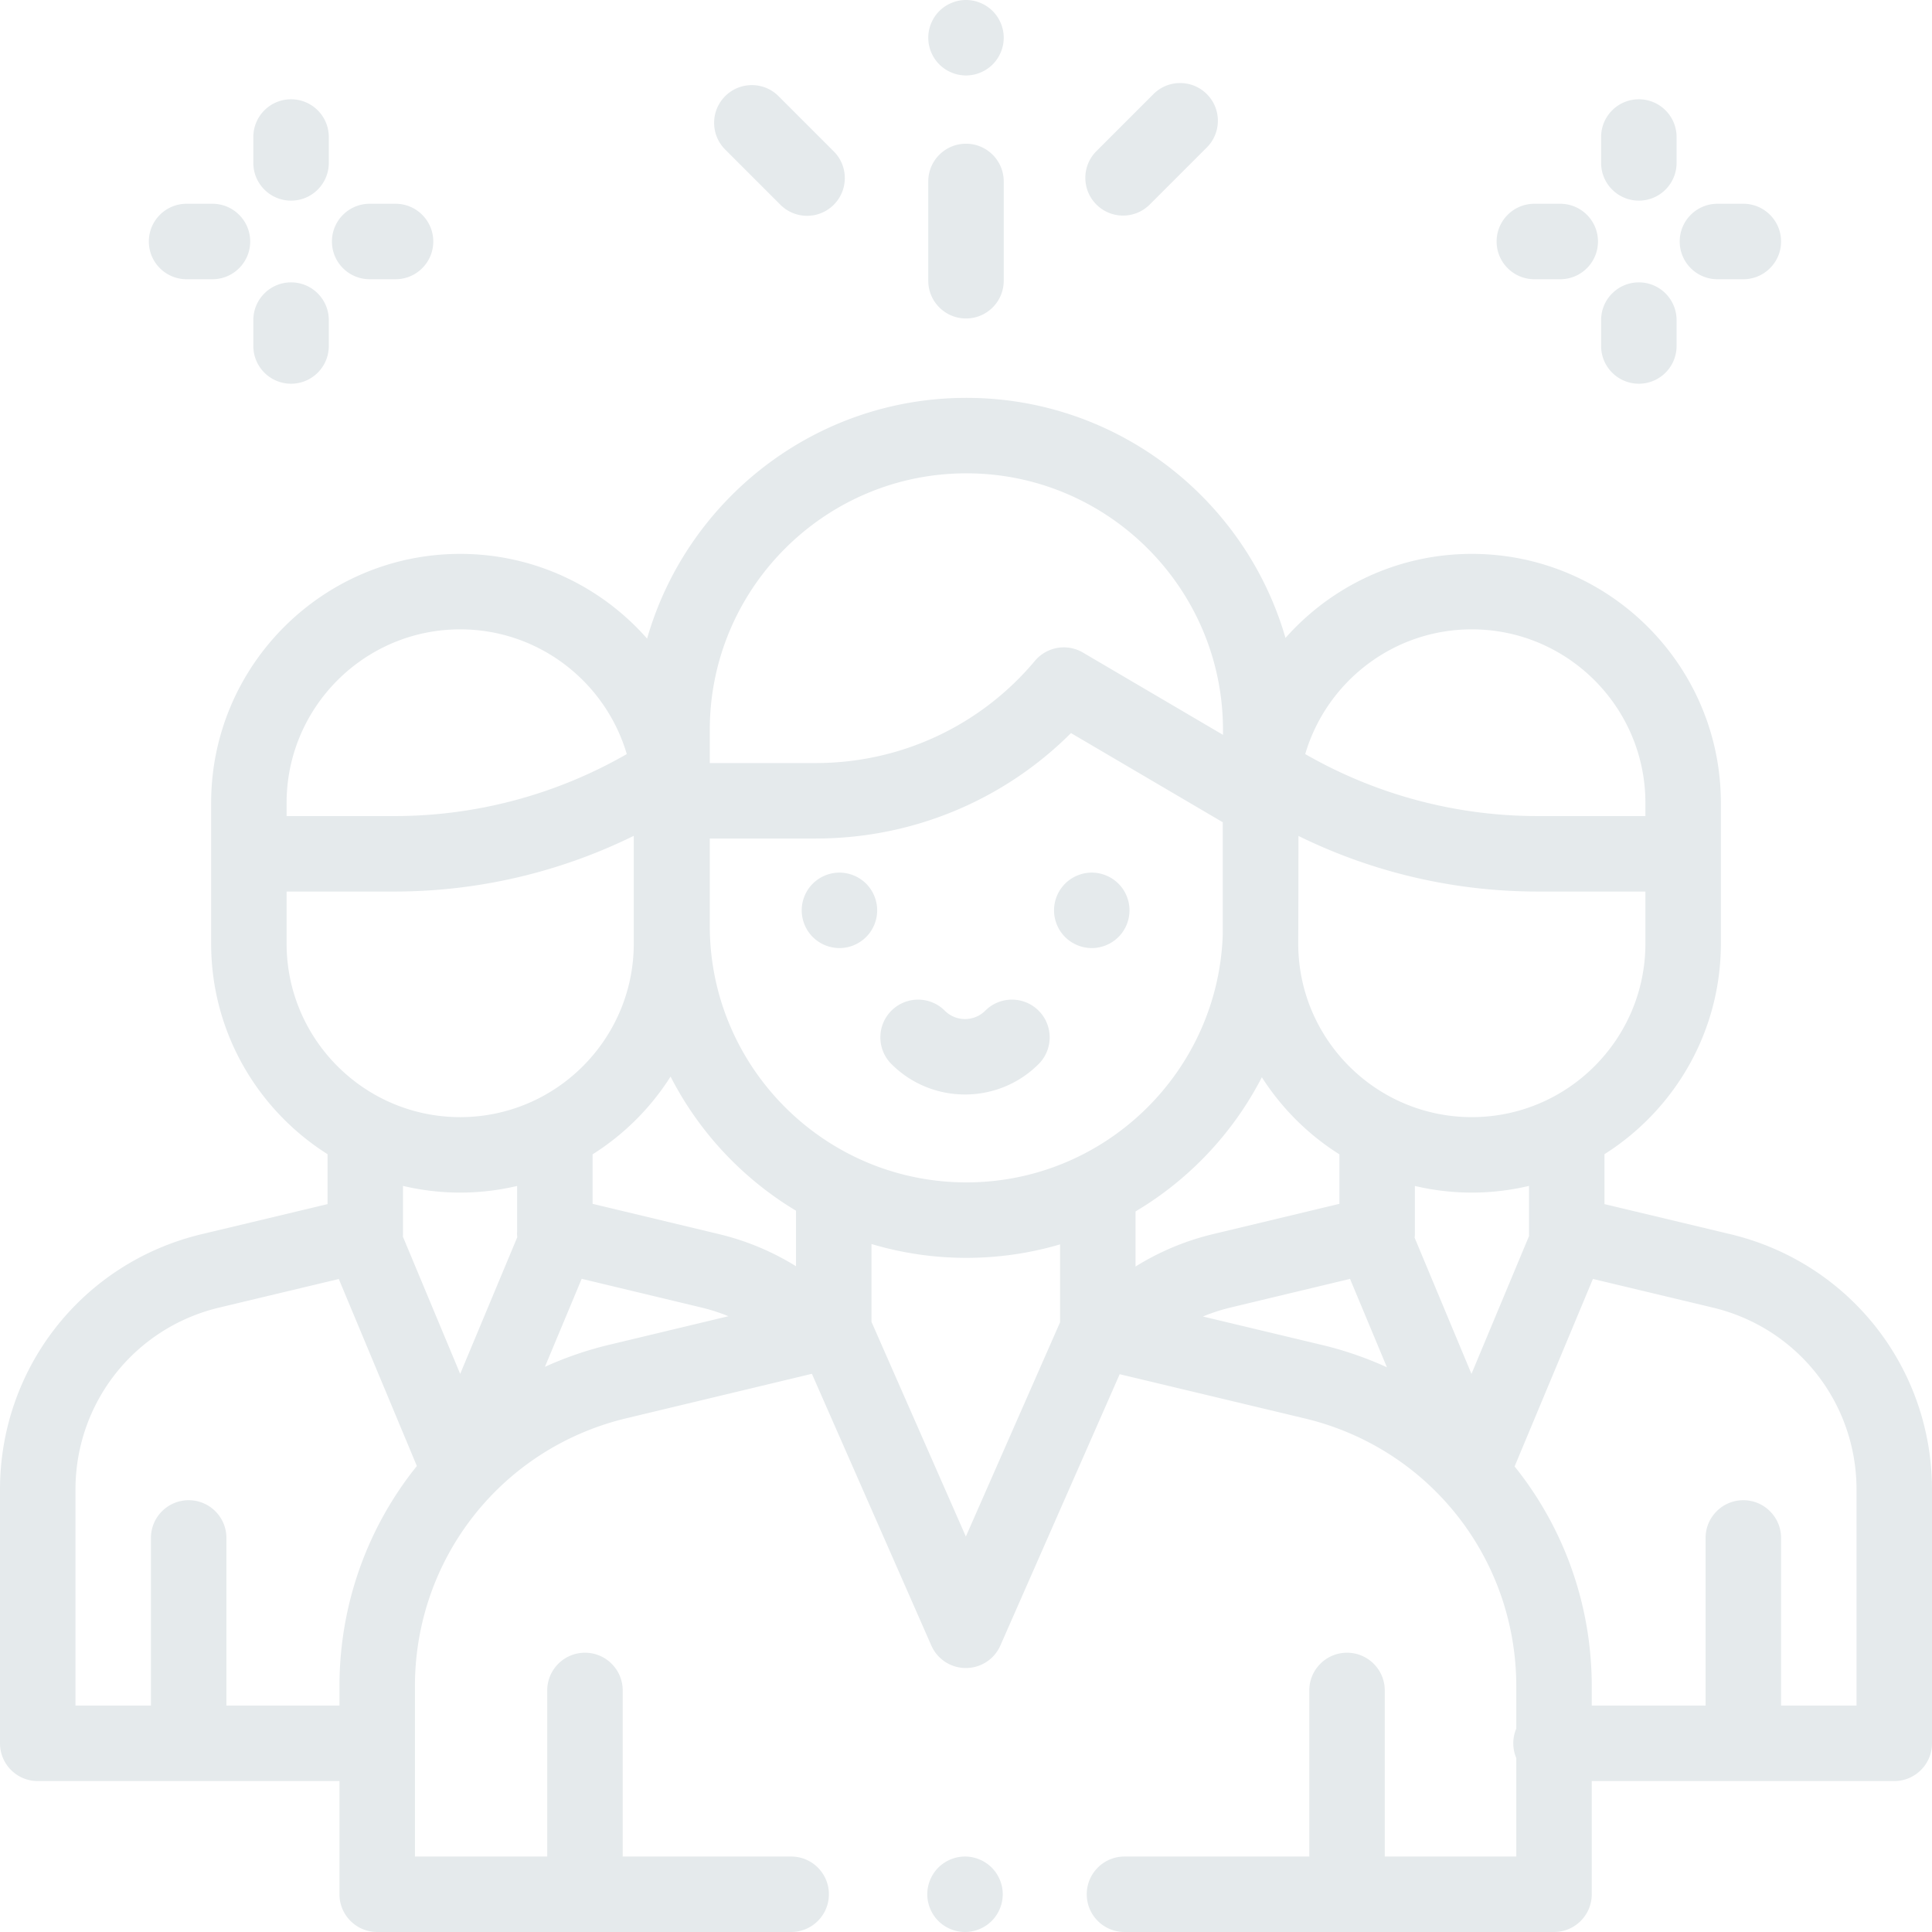
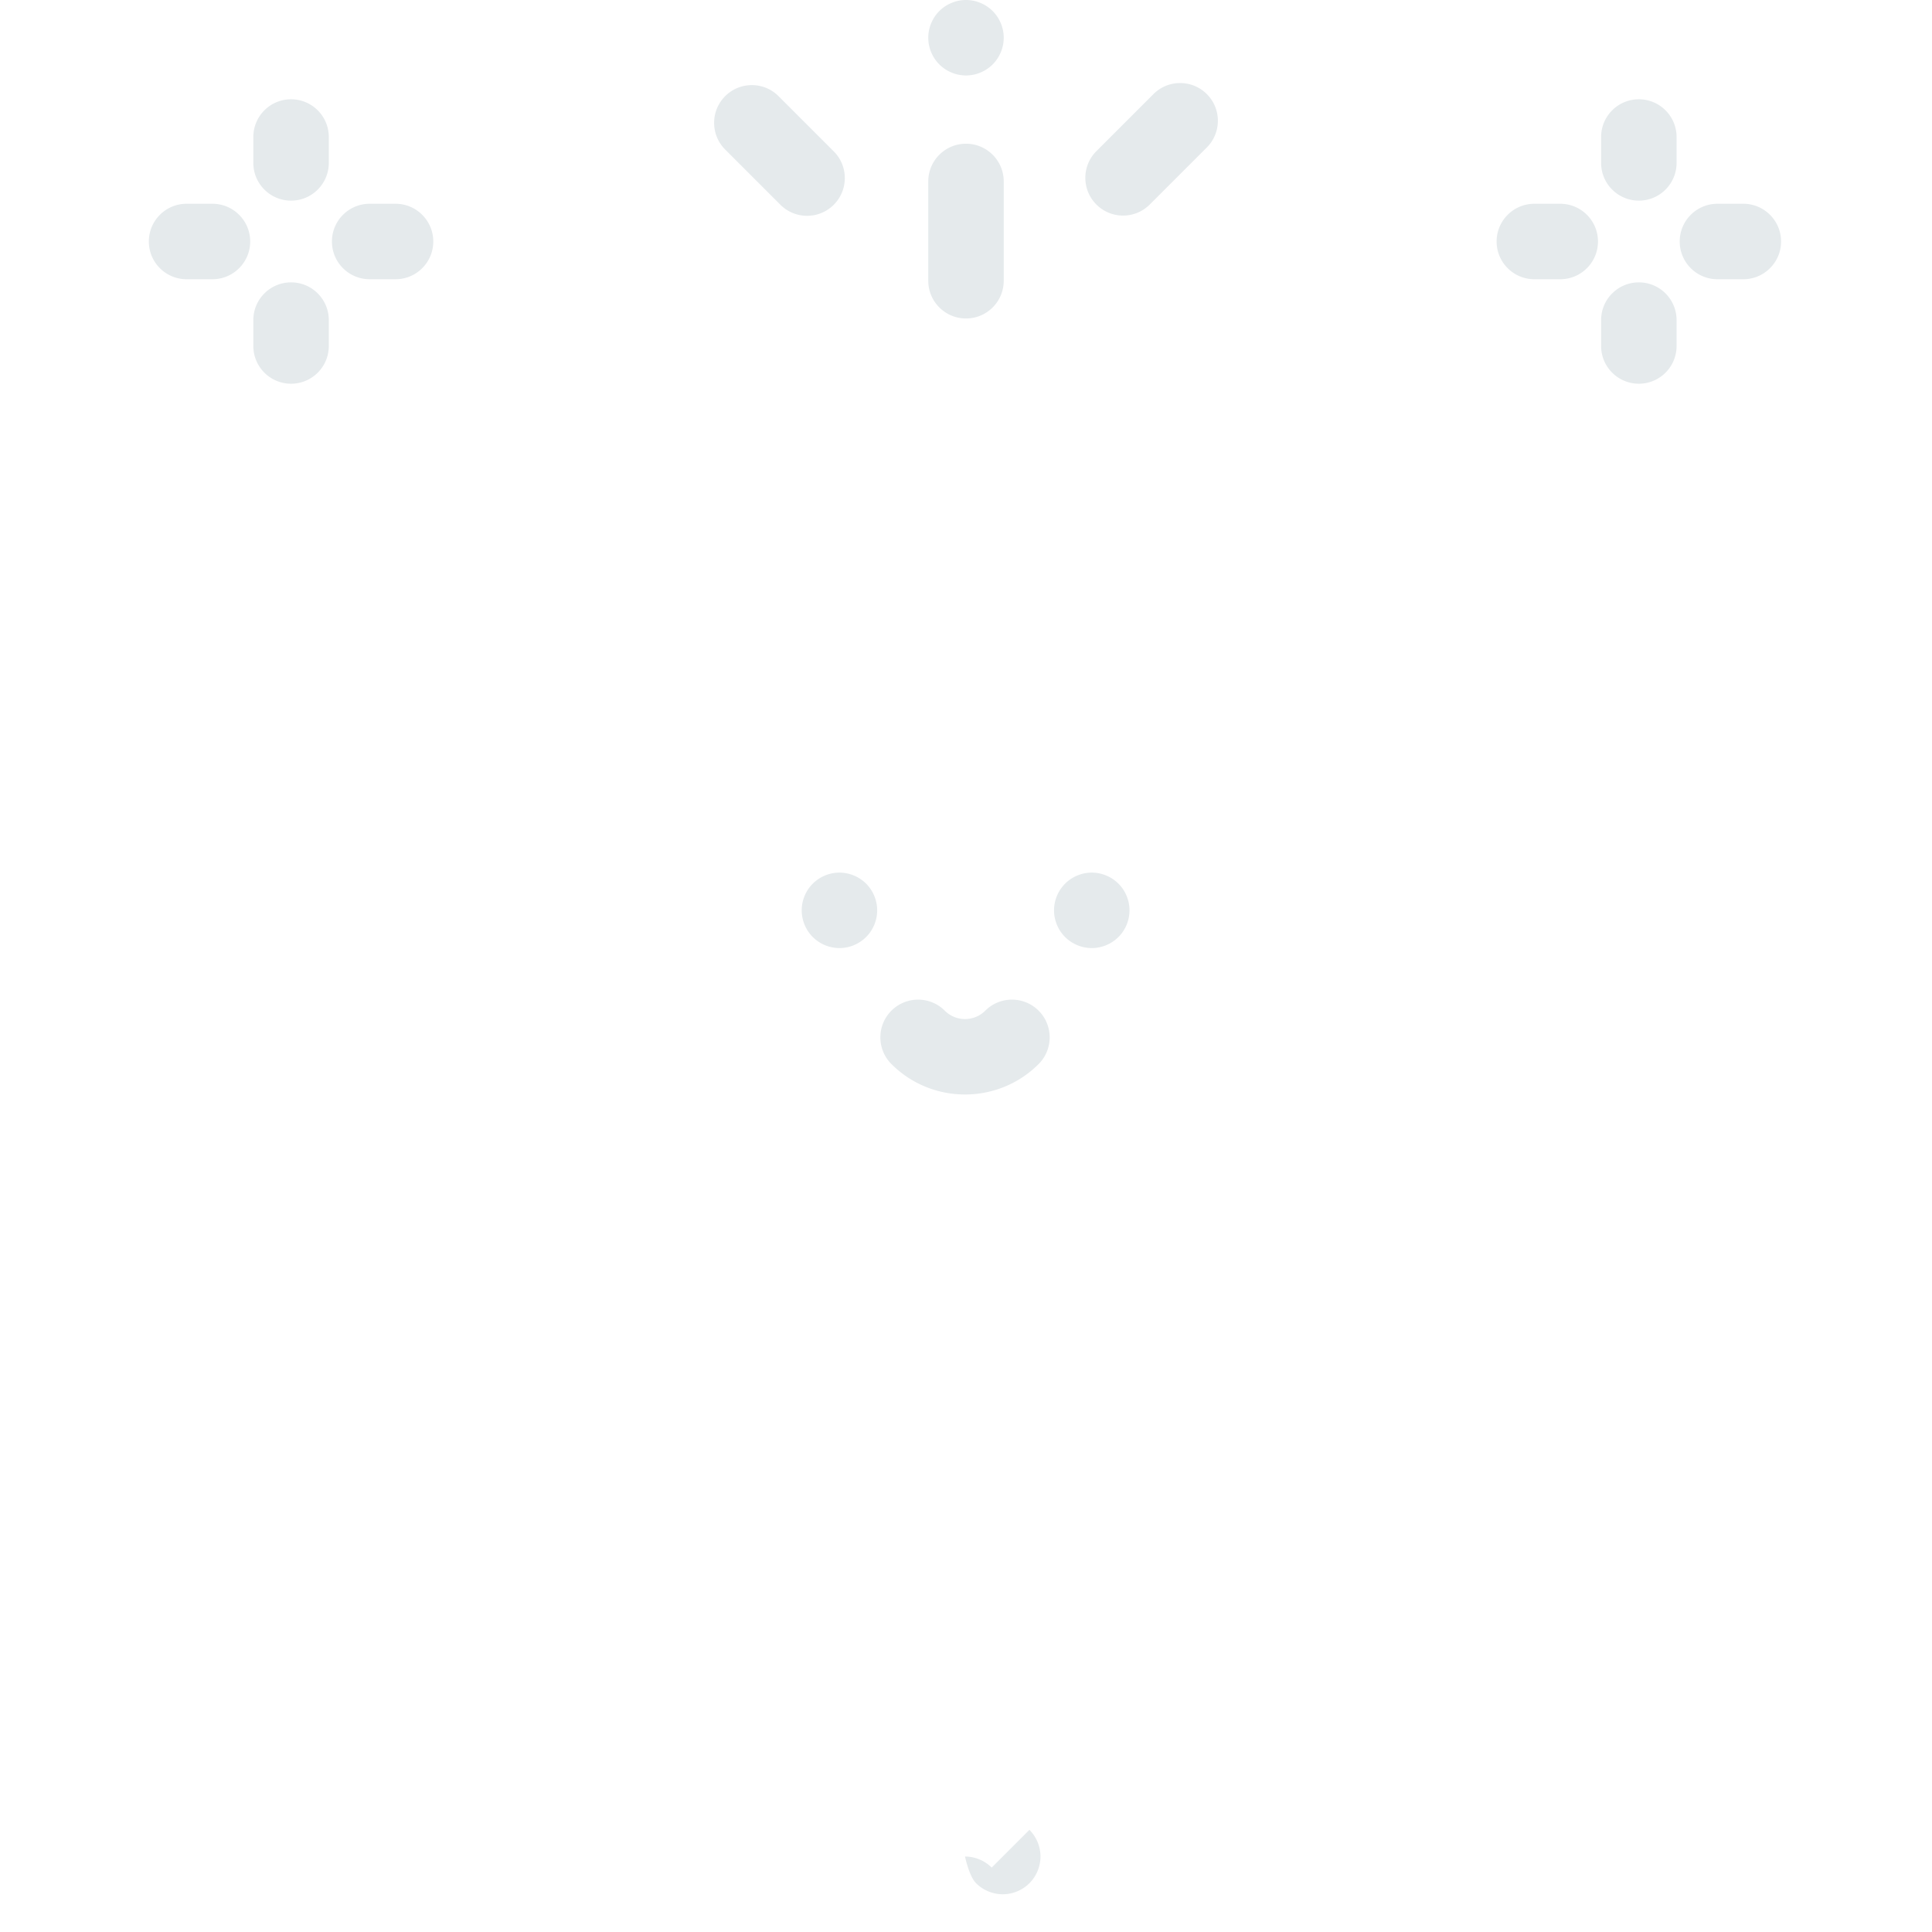
<svg xmlns="http://www.w3.org/2000/svg" width="512" height="512" viewBox="0 0 512 512" xml:space="preserve">
-   <path d="M262.809 494.93a10.07 10.07 0 0 0-7.069-2.93c-2.631 0-5.211 1.07-7.07 2.93-1.86 1.86-2.93 4.44-2.93 7.07s1.069 5.21 2.93 7.07a10.07 10.07 0 0 0 7.07 2.93c2.63 0 5.21-1.07 7.069-2.93 1.86-1.86 2.931-4.44 2.931-7.07s-1.07-5.21-2.931-7.07" fill="#e5eaec" data-original="#000000" />
-   <path d="m458.56 327.071-33.358-7.969V305.87c18.516-11.703 30.848-32.342 30.848-55.818v-37.267c0-36.393-29.608-66-66.002-66-19.632 0-37.279 8.626-49.38 22.275-10.598-36.703-44.495-63.623-84.564-63.623h-.001c-40.134 0-74.077 27.005-84.616 63.798-12.104-13.75-29.816-22.45-49.532-22.45-36.394 0-66.002 29.608-66.002 66v37.267c0 23.477 12.332 44.116 30.848 55.818v13.232l-33.358 7.969C21.976 334.587 0 362.43 0 394.779V462c0 5.523 4.478 10 10 10h79.963v30c0 5.523 4.478 10 10 10h109.704c5.522 0 10-4.477 10-10s-4.478-10-10-10h-44.643v-44.012c0-5.523-4.478-10-10-10s-10 4.477-10 10V492h-35.062v-45.118c0-33.914 23.034-63.119 56.015-71.022l49.183-11.786 31.646 71.996a10 10 0 0 0 9.153 5.976h.001a10 10 0 0 0 9.154-5.975l31.614-71.891 49.04 11.715c33.011 7.885 56.065 37.096 56.065 71.034v11.159c-.511 1.202-.795 2.523-.795 3.911s.284 2.71.795 3.911V492h-34.857v-44.012c0-5.523-4.478-10-10-10s-10 4.477-10 10V492h-48.975c-5.522 0-10 4.477-10 10s4.478 10 10 10h113.832c5.522 0 10-4.477 10-10v-30H502c5.522 0 10-4.477 10-10v-67.221c0-32.349-21.976-60.192-53.44-67.708m-68.513-160.286c25.365 0 46.002 20.636 46.002 46v3.481h-28.603a123.56 123.56 0 0 1-61.548-16.426c5.606-19.082 23.276-33.055 44.149-33.055m-46.002 81.635c.035-1.021.06-26.888.06-26.888a143.56 143.56 0 0 0 63.342 14.735h28.603v13.786c-.001 25.364-20.638 45.999-46.003 45.999s-46.002-20.636-46.002-46zM188.1 193.438c0-37.496 30.506-68 68.003-68s68.002 30.505 68.002 68v1.304l-37.115-21.805a10 10 0 0 0-12.73 2.199c-14.42 17.208-35.568 27.078-58.021 27.078H188.1zM75.951 215.262v-2.477c0-25.365 20.637-46 46.002-46 20.873 0 38.543 13.973 44.148 33.056a123.56 123.56 0 0 1-61.548 16.426H75.951zm0 34.79v-13.786h28.603c22.032 0 43.727-5.076 63.401-14.763v28.549c0 25.365-20.637 46-46.002 46s-46.002-20.636-46.002-46m14.012 196.83V452H60v-44.429c0-5.523-4.478-10-10-10s-10 4.477-10 10V452H20v-57.221c0-23.055 15.662-42.898 38.087-48.255l31.698-7.573 20.688 49.555c-12.939 16.074-20.51 36.448-20.51 58.376m31.992-82.788-15.187-36.379c.017-.239.031-.478.031-.72v-12.718a66 66 0 0 0 15.154 1.775c5.192 0 10.238-.622 15.088-1.76v12.07a10 10 0 0 0-.016.564c0 .315.03.628.06.941zm39.362-7.683a94 94 0 0 0-16.906 5.812l9.74-23.322 31.703 7.597a49.6 49.6 0 0 1 7.174 2.314zm49.636-20.843a69.4 69.4 0 0 0-20.438-8.519l-33.474-8.021v-13.115a66.5 66.5 0 0 0 20.667-20.607c7.539 14.729 19.11 27.063 33.245 35.547zm69.98 14.845-24.971 56.786-25.009-56.897v-20.624a87.7 87.7 0 0 0 25.149 3.667c8.62 0 16.953-1.252 24.831-3.573zm-24.83-37.067c-37.498-.001-68.003-30.506-68.003-68.001v-23.13h28.138c25.524 0 49.715-10.088 67.587-27.941l40.221 23.629v29.789c-1.244 36.411-31.233 65.654-67.943 65.654m44.83 7.695c14.222-8.455 25.874-20.798 33.471-35.559a66.5 66.5 0 0 0 20.554 20.431v13.115l-33.474 8.021a69.5 69.5 0 0 0-20.552 8.592zm49.481 35.403-31.625-7.556a50 50 0 0 1 7.357-2.39l31.626-7.578 9.78 23.426a94 94 0 0 0-17.138-5.902m24.48-28.428a10 10 0 0 0 .065-1.374v-12.35a66 66 0 0 0 15.088 1.76c5.215 0 10.285-.627 15.154-1.776v12.718c0 .182.013.361.023.541l-15.268 36.559zM492 452h-20v-44.429c0-5.523-4.478-10-10-10s-10 4.477-10 10V452h-30.167v-5.07c0-21.899-7.546-42.245-20.448-58.305l20.753-49.692 31.775 7.591c22.425 5.357 38.087 25.2 38.087 48.255z" fill="#e5eaec" data-original="#000000" />
+   <path d="M262.809 494.93a10.07 10.07 0 0 0-7.069-2.93s1.069 5.21 2.93 7.07a10.07 10.07 0 0 0 7.07 2.93c2.63 0 5.21-1.07 7.069-2.93 1.86-1.86 2.931-4.44 2.931-7.07s-1.07-5.21-2.931-7.07" fill="#e5eaec" data-original="#000000" />
  <path d="M229.529 234.18c-1.859-1.86-4.439-2.93-7.069-2.93s-5.21 1.07-7.07 2.93-2.93 4.44-2.93 7.07 1.069 5.21 2.93 7.07a10.08 10.08 0 0 0 7.07 2.93c2.64 0 5.21-1.07 7.069-2.93 1.87-1.86 2.931-4.44 2.931-7.07s-1.061-5.21-2.931-7.07m66.87 0c-1.859-1.86-4.439-2.93-7.069-2.93s-5.21 1.07-7.07 2.93-2.93 4.44-2.93 7.07 1.069 5.21 2.93 7.07 4.44 2.93 7.07 2.93 5.21-1.07 7.069-2.93c1.87-1.86 2.931-4.44 2.931-7.07s-1.061-5.21-2.931-7.07m-21.152 33.662c-3.906-3.905-10.236-3.905-14.143 0-2.957 2.957-7.768 2.957-10.725 0-3.906-3.905-10.236-3.905-14.143 0-3.905 3.905-3.905 10.237 0 14.143 5.378 5.377 12.441 8.066 19.505 8.066s14.127-2.688 19.505-8.066c3.906-3.906 3.906-10.238.001-14.143M413.479 54h-6.859c-5.522 0-10 4.477-10 10s4.478 10 10 10h6.859c5.522 0 10-4.477 10-10s-4.478-10-10-10M462 54h-6.859c-5.522 0-10 4.477-10 10s4.477 10 10 10H462c5.522 0 10-4.477 10-10s-4.478-10-10-10m-27.689 20.831c-5.522 0-10 4.477-10 10v6.859c0 5.523 4.477 10 10 10s10-4.477 10-10v-6.859c0-5.523-4.478-10-10-10m0-48.521c-5.522 0-10 4.477-10 10v6.859c0 5.523 4.477 10 10 10s10-4.477 10-10V36.31c0-5.523-4.478-10-10-10M56.302 54h-6.858c-5.522 0-10 4.477-10 10s4.478 10 10 10h6.858c5.522 0 10-4.477 10-10s-4.478-10-10-10m48.521 0h-6.858c-5.522 0-10 4.477-10 10s4.477 10 10 10h6.858c5.522 0 10-4.477 10-10s-4.478-10-10-10M77.134 74.831c-5.522 0-10 4.477-10 10v6.859c0 5.523 4.477 10 10 10s10-4.477 10-10v-6.859c0-5.523-4.478-10-10-10m0-48.521c-5.522 0-10 4.477-10 10v6.859c0 5.523 4.477 10 10 10s10-4.477 10-10V36.31c0-5.523-4.478-10-10-10M256 38.087c-5.522 0-10 4.477-10 10v26.31c0 5.523 4.478 10 10 10s10-4.477 10-10v-26.31c0-5.523-4.478-10-10-10m7.069-35.157C261.21 1.07 258.63 0 256 0s-5.21 1.07-7.07 2.93S246 7.37 246 10s1.069 5.21 2.93 7.07S253.37 20 256 20s5.21-1.07 7.069-2.93C264.93 15.21 266 12.63 266 10s-1.07-5.21-2.931-7.07m-42.114 37.189-14.634-14.634c-3.906-3.905-10.236-3.905-14.143 0-3.905 3.905-3.905 10.237 0 14.143l14.635 14.634a9.97 9.97 0 0 0 7.071 2.929 9.97 9.97 0 0 0 7.071-2.929c3.905-3.905 3.905-10.237 0-14.143m98.865-15.184c-3.906-3.905-10.236-3.905-14.143 0l-15.123 15.123c-3.905 3.905-3.905 10.237 0 14.143a9.97 9.97 0 0 0 7.072 2.929c2.56 0 5.118-.976 7.071-2.929l15.123-15.123c3.905-3.905 3.905-10.237 0-14.143" fill="#e5eaec" data-original="#000000" />
</svg>